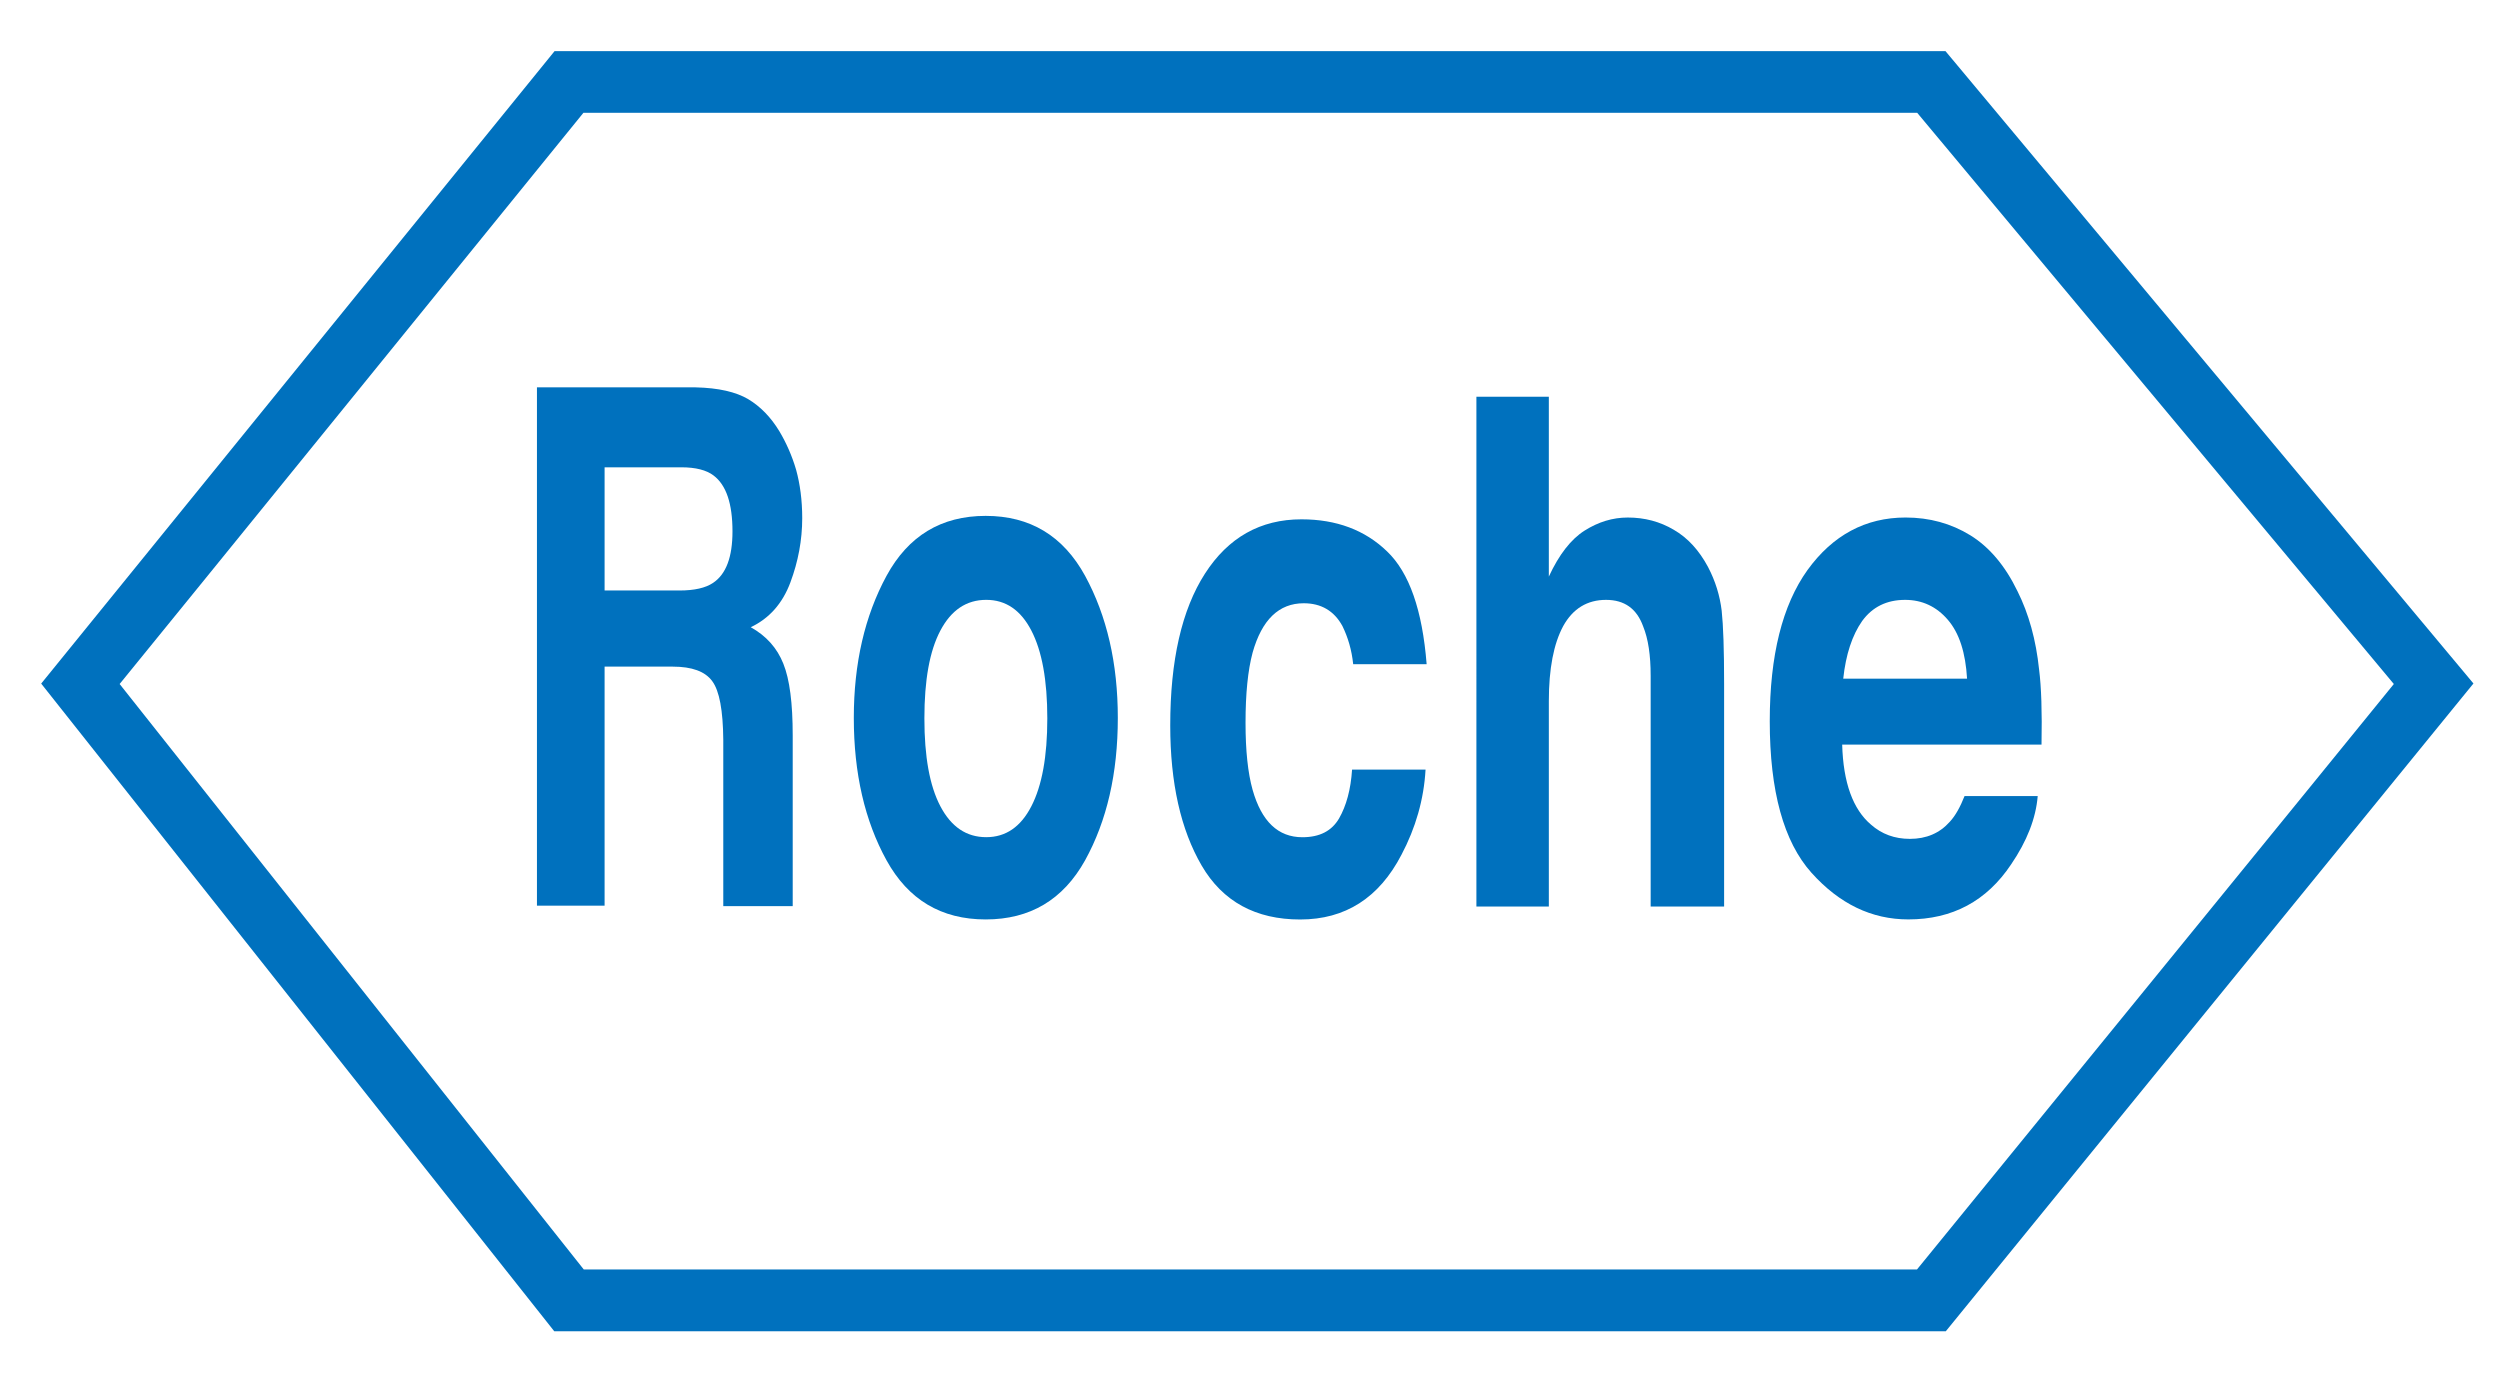
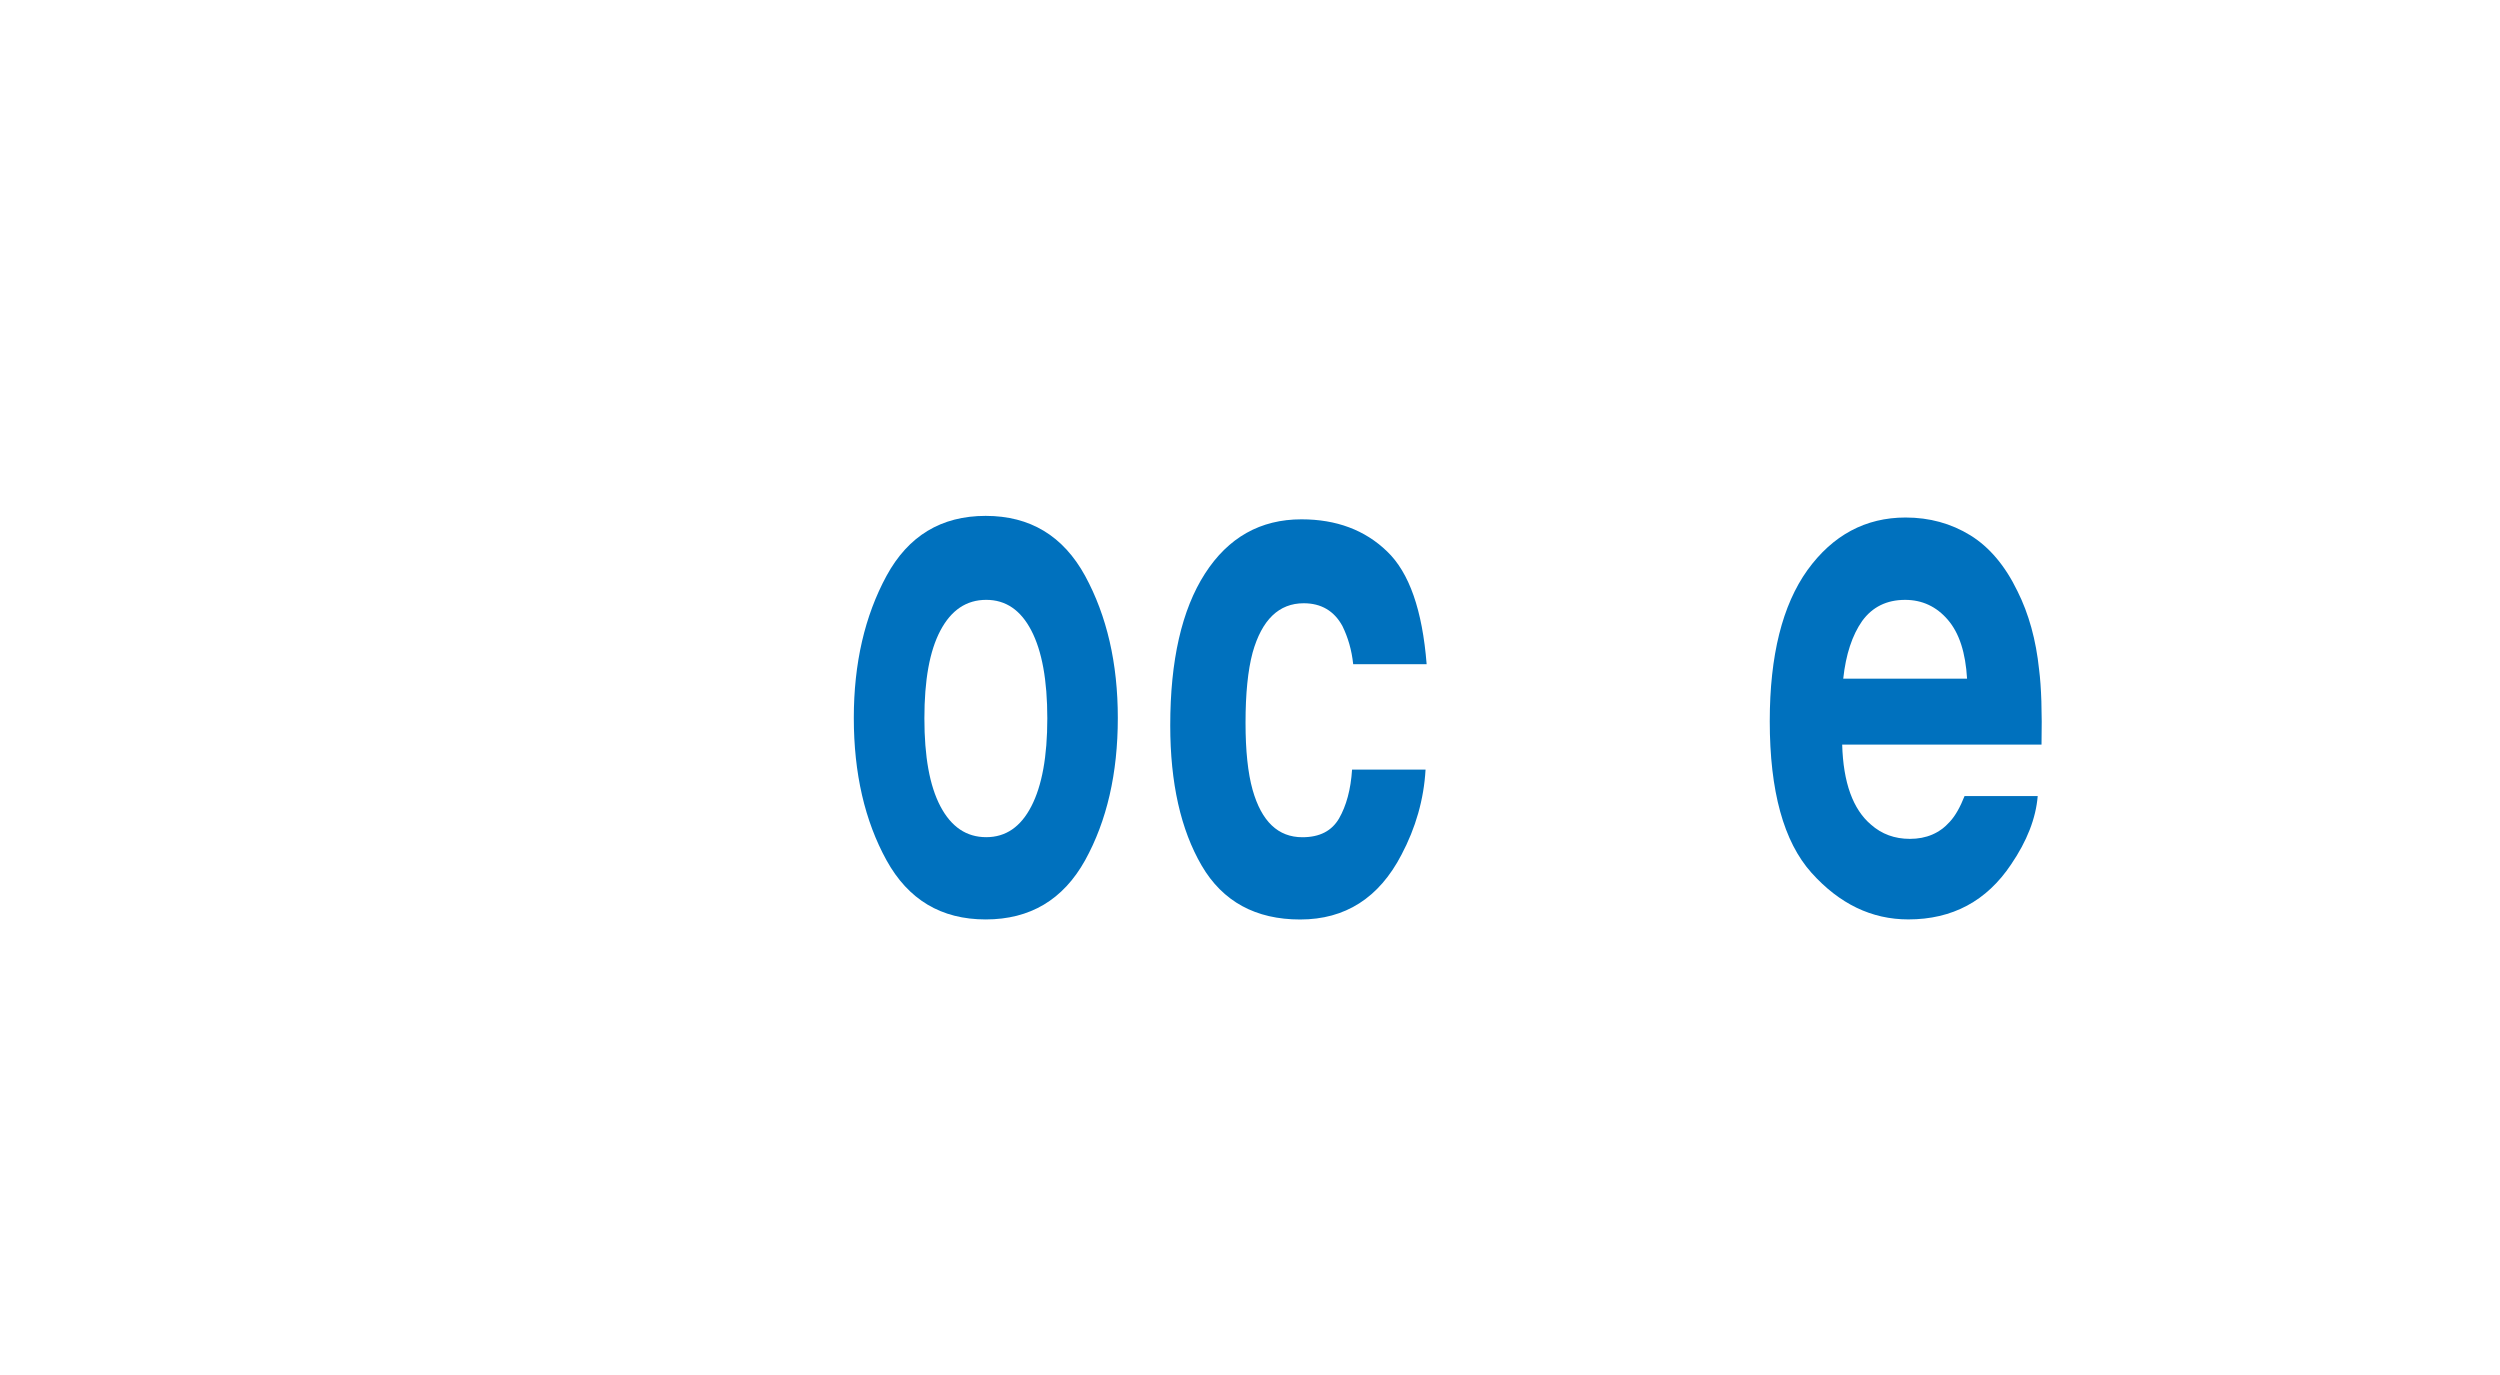
<svg xmlns="http://www.w3.org/2000/svg" version="1.1" id="图层_1" x="0px" y="0px" width="132.75px" height="73px" viewBox="0 0 132.75 73" enable-background="new 0 0 132.75 73" xml:space="preserve">
  <g>
-     <path fill="#0071BE" d="M102.549,2.716H29.447L2.187,36.299L29.431,70.69h73.891l28.018-34.397L103.306,2.716H102.549z    M101.804,5.991c0.906,1.087,23.716,28.414,25.309,30.33c-1.564,1.941-24.418,29.982-25.322,31.089c-1.473,0-69.294,0-70.792,0   c-0.911-1.138-23.13-29.179-24.646-31.089c1.543-1.881,23.72-29.213,24.626-30.33C32.468,5.991,100.338,5.991,101.804,5.991z" />
    <g>
-       <path fill="#0071BE" d="M36.185,24.814c0.752,0,1.325,0.146,1.702,0.432c0.677,0.507,1.008,1.498,1.008,2.97    c0,1.364-0.34,2.278-1.035,2.737c-0.394,0.266-0.991,0.402-1.775,0.402h-3.981v-6.541H36.185z M42.093,48.116v-9.063    c0-1.711-0.161-2.98-0.498-3.812c-0.333-0.837-0.911-1.48-1.731-1.936c0.975-0.461,1.685-1.253,2.104-2.375    c0.417-1.115,0.63-2.258,0.63-3.415c0-0.961-0.117-1.815-0.323-2.565c-0.218-0.748-0.524-1.435-0.89-2.05    c-0.457-0.753-1.01-1.318-1.658-1.706c-0.651-0.383-1.574-0.598-2.789-0.625h-8.426v27.521h3.592V35.398h3.621    c1.016,0,1.721,0.254,2.098,0.776c0.38,0.515,0.569,1.553,0.583,3.11v8.832H42.093z" />
      <path fill="#0071BE" d="M52.369,44.454c-1.052,0-1.859-0.546-2.436-1.643c-0.574-1.094-0.848-2.646-0.848-4.666    c0-2.021,0.273-3.573,0.848-4.66c0.576-1.09,1.384-1.633,2.436-1.633c1.037,0,1.833,0.543,2.397,1.633    c0.564,1.086,0.846,2.638,0.846,4.66c0,2.021-0.281,3.572-0.846,4.666C54.202,43.908,53.406,44.454,52.369,44.454z M59.356,38.122    c0-2.903-0.58-5.417-1.737-7.545c-1.164-2.122-2.918-3.184-5.28-3.184c-2.361,0-4.11,1.062-5.265,3.184    c-1.154,2.128-1.737,4.642-1.737,7.545c0,2.943,0.583,5.463,1.737,7.559c1.154,2.092,2.903,3.141,5.265,3.141    c2.362,0,4.116-1.049,5.28-3.141C58.776,43.585,59.356,41.065,59.356,38.122z" />
      <path fill="#0071BE" d="M71.854,35.265c-0.079-0.752-0.276-1.419-0.571-2.022c-0.44-0.807-1.131-1.21-2.054-1.21    c-1.318,0-2.225,0.875-2.716,2.623c-0.251,0.937-0.375,2.179-0.375,3.726c0,1.477,0.124,2.662,0.375,3.558    c0.475,1.679,1.354,2.517,2.644,2.517c0.918,0,1.558-0.332,1.948-0.999c0.384-0.669,0.621-1.532,0.69-2.591h3.902    c-0.09,1.588-0.527,3.097-1.279,4.52c-1.191,2.295-2.988,3.438-5.379,3.438c-2.358,0-4.112-0.949-5.227-2.857    c-1.115-1.912-1.672-4.39-1.672-7.449c0-3.449,0.61-6.14,1.843-8.058c1.236-1.924,2.95-2.885,5.124-2.885    c1.848,0,3.367,0.564,4.543,1.7c1.185,1.128,1.878,3.129,2.105,5.993H71.854z" />
-       <path fill="#0071BE" d="M88.875,28.13c0.745,0.43,1.345,1.09,1.819,1.973c0.398,0.758,0.63,1.529,0.727,2.324    c0.086,0.792,0.129,2.085,0.129,3.886v11.824H87.65V35.883c0-1.087-0.129-1.96-0.4-2.625c-0.34-0.939-0.993-1.405-1.97-1.405    c-0.995,0-1.759,0.462-2.273,1.39c-0.506,0.938-0.764,2.261-0.764,3.989v10.906h-3.846V21.066h3.846v9.551    c0.541-1.171,1.178-1.986,1.899-2.442c0.73-0.461,1.491-0.694,2.292-0.694C87.329,27.48,88.143,27.697,88.875,28.13z" />
      <path fill="#0071BE" d="M101.162,31.853c0.904,0,1.665,0.354,2.27,1.06c0.611,0.712,0.939,1.753,1.019,3.123h-6.575    c0.138-1.283,0.475-2.302,1.002-3.057C99.423,32.229,100.182,31.853,101.162,31.853z M101.186,27.48    c-2.124,0-3.868,0.936-5.208,2.789c-1.335,1.862-2.004,4.538-2.004,8.025c0,3.716,0.737,6.399,2.217,8.052    c1.485,1.651,3.192,2.475,5.141,2.475c2.337,0,4.159-0.973,5.461-2.926c0.836-1.228,1.31-2.433,1.41-3.625h-3.885    c-0.23,0.58-0.48,1.038-0.785,1.368c-0.538,0.604-1.243,0.906-2.119,0.906c-0.808,0-1.494-0.253-2.063-0.755    c-0.96-0.813-1.475-2.23-1.531-4.25h10.585c0.033-1.734-0.01-3.063-0.129-3.985c-0.164-1.58-0.548-2.963-1.147-4.16    c-0.653-1.351-1.491-2.344-2.508-2.972C103.601,27.795,102.455,27.48,101.186,27.48z" />
    </g>
  </g>
</svg>